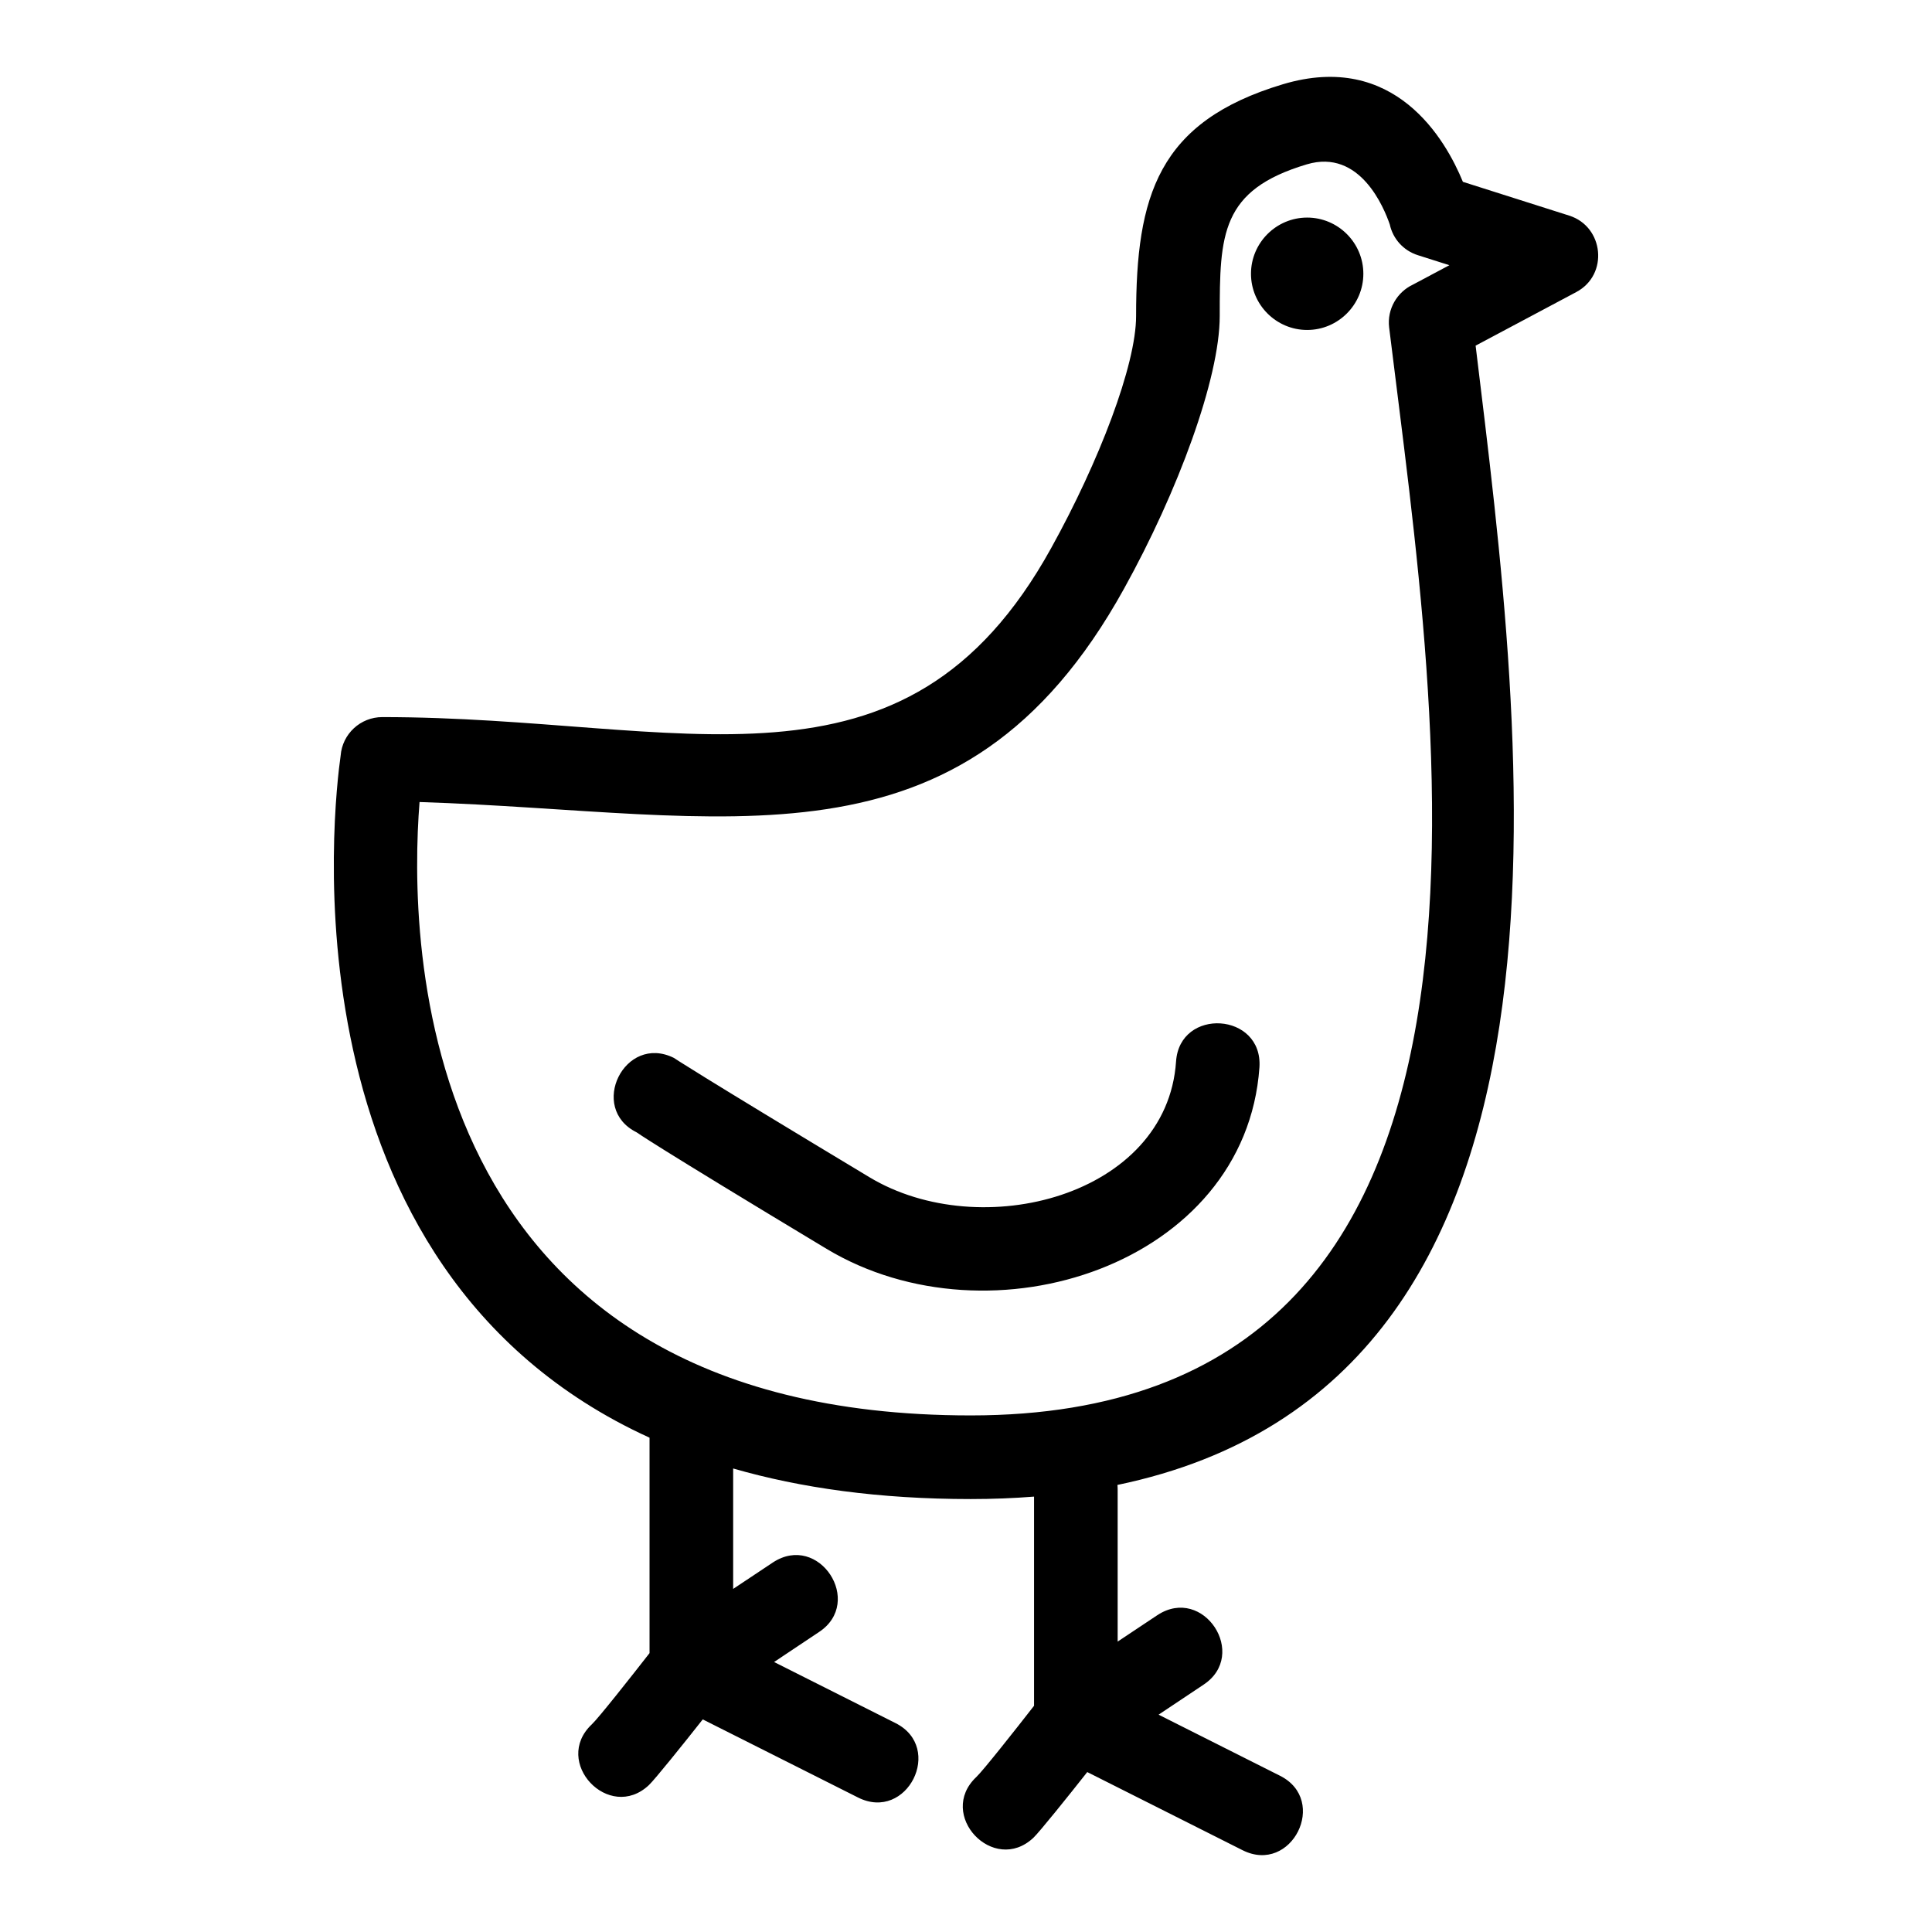
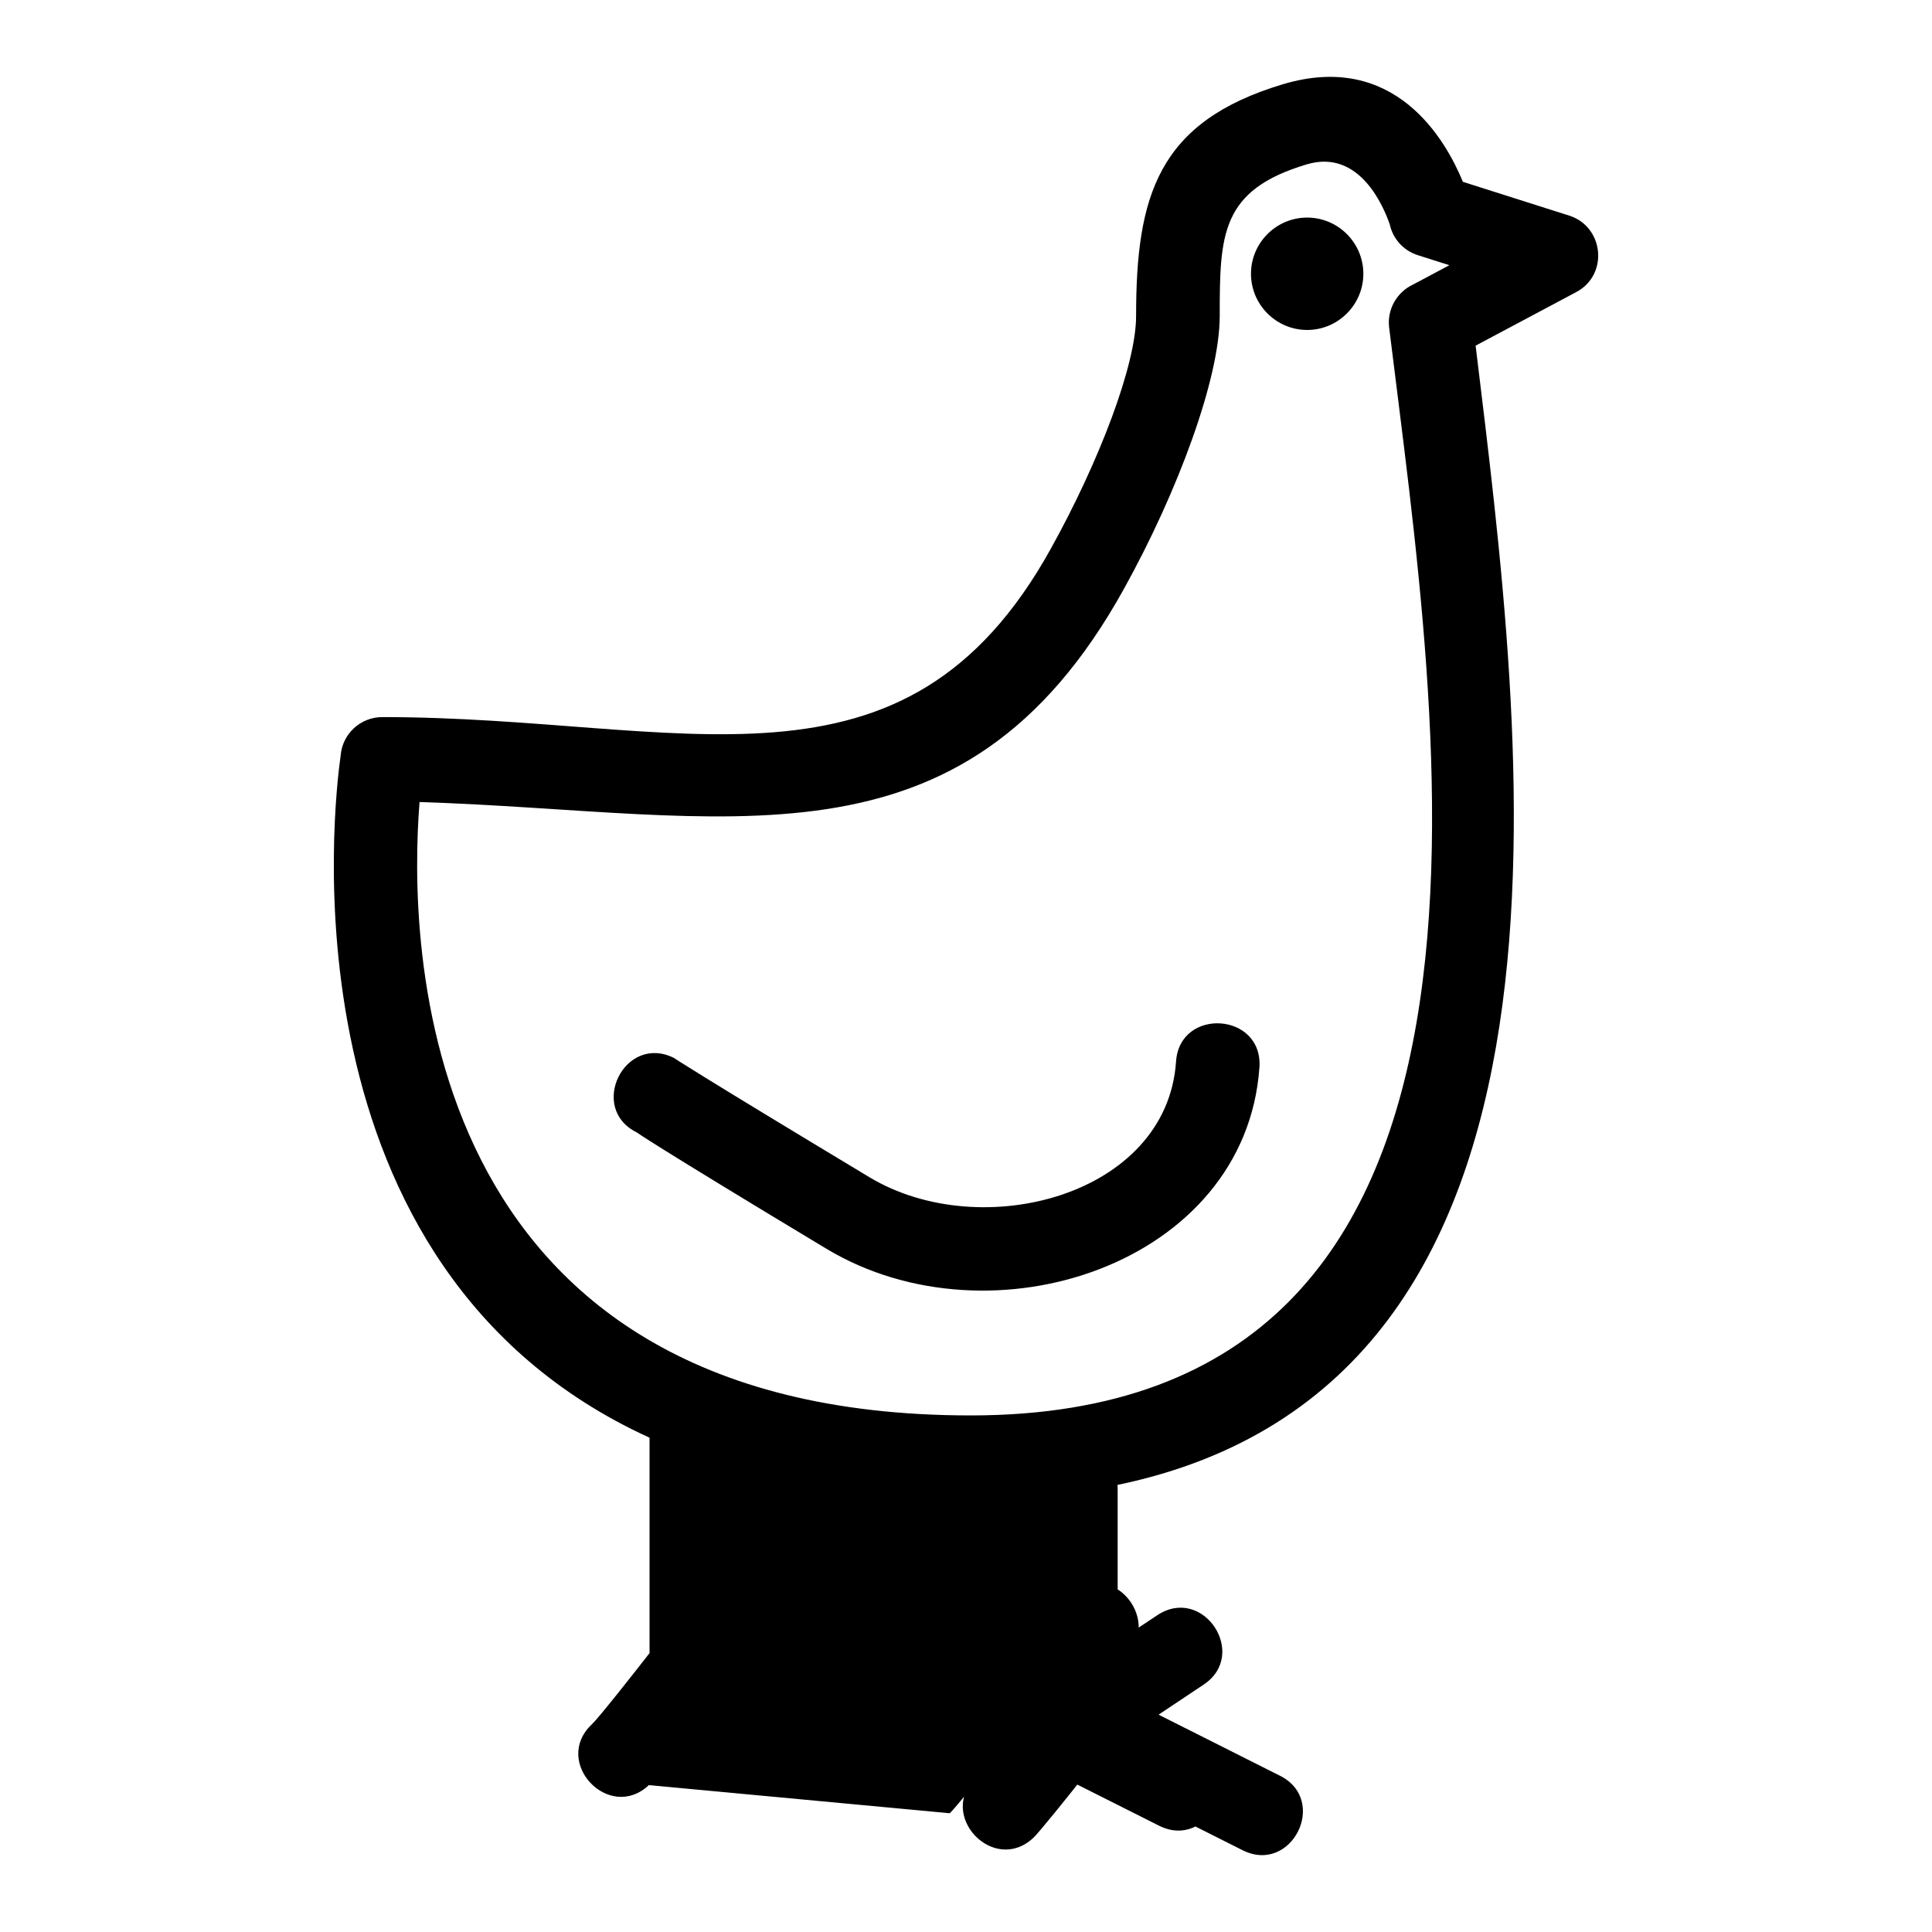
<svg xmlns="http://www.w3.org/2000/svg" xml:space="preserve" version="1.1" style="shape-rendering:geometricPrecision;text-rendering:geometricPrecision;image-rendering:optimizeQuality;" viewBox="0 0 846.66 846.66" x="0px" y="0px" fill-rule="evenodd" clip-rule="evenodd">
  <defs>
    <style type="text/css"> .fil0 {fill:black;fill-rule:nonzero} </style>
  </defs>
  <g>
-     <path class="fil0" d="M635.16 116.22l-13.75 -4.37c-6.44,-2.02 -11.01,-7.26 -12.36,-13.47 -2.45,-7.11 -12.98,-33.37 -36.4,-26.35 -37.7,11.25 -38.13,30.73 -38.13,66.46 0,27.31 -18.33,76.94 -41.94,119.5 -71.17,128.63 -173.69,97.81 -308.72,93.48 -4.76,59.82 -3.85,268.81 241.54,268.81 255.01,0 204.91,-300.64 183.36,-476.79 -0.96,-8.08 3.51,-15.53 10.49,-18.8l15.91 -8.47zm-119.78 348.98c1.58,-23.85 38.18,-21.59 36.54,2.59 -6.1,86.27 -117.52,122.87 -189.7,79.49 -77.52,-46.64 -83.2,-51.06 -83.24,-51.06 -21.36,-10.63 -5.25,-43.33 16.34,-32.61 0,0 8.23,5.68 85.75,52.32 48.81,29.33 130.31,8.18 134.31,-50.73zm-231.02 317.09c-17.46,16.4 -42.51,-10.15 -25,-26.64 2.93,-2.74 17.31,-20.97 25.29,-31.21l0 -94.4c-163.1,-74.41 -138.2,-279.04 -135.37,-298.91 0.72,-9.47 8.66,-16.88 18.27,-16.88 131.72,0 228.76,42.37 293.1,-74.06 20.97,-37.84 37.22,-80.21 37.22,-101.7 0,-52.56 9.48,-85.12 64.3,-101.56 49.09,-14.72 71.36,24.33 78.91,42.75l46.6 14.81c15.19,4.81 17.4,25.92 3.07,33.51l-44.09 23.47c21.14,174.12 59.01,454.38 -156.97,499.27 0.07,0.68 0.1,1.38 0.1,2.1l0 66.55 17.41 -11.59c20.2,-13.27 40.15,17.36 20.2,30.49l-19.67 13.13 53.23 26.78c21.4,10.78 5.05,43.43 -16.44,32.61l-68.05 -34.24c-8.41,10.67 -21.01,26.35 -23.61,28.8 -17.45,16.4 -42.51,-10.14 -25,-26.64 2.93,-2.74 17.31,-20.96 25.29,-31.21l0 -91.66c-8.9,0.7 -18.12,1.07 -27.75,1.07 -40.13,0 -74.57,-4.87 -104.11,-13.4l0 52.78 17.41 -11.59c20.2,-13.27 40.15,17.36 20.2,30.49l-19.67 13.13 53.23 26.78c21.4,10.77 5.05,43.42 -16.44,32.6l-68.05 -34.23c-8.41,10.67 -21.01,26.35 -23.61,28.8zm288.48 -686.94c13.56,0 24.62,11.06 24.62,24.62 0,13.56 -11.06,24.63 -24.62,24.63 -13.56,0 -24.62,-11.07 -24.62,-24.63 0,-13.56 11.06,-24.62 24.62,-24.62z" />
+     <path class="fil0" d="M635.16 116.22l-13.75 -4.37c-6.44,-2.02 -11.01,-7.26 -12.36,-13.47 -2.45,-7.11 -12.98,-33.37 -36.4,-26.35 -37.7,11.25 -38.13,30.73 -38.13,66.46 0,27.31 -18.33,76.94 -41.94,119.5 -71.17,128.63 -173.69,97.81 -308.72,93.48 -4.76,59.82 -3.85,268.81 241.54,268.81 255.01,0 204.91,-300.64 183.36,-476.79 -0.96,-8.08 3.51,-15.53 10.49,-18.8l15.91 -8.47zm-119.78 348.98c1.58,-23.85 38.18,-21.59 36.54,2.59 -6.1,86.27 -117.52,122.87 -189.7,79.49 -77.52,-46.64 -83.2,-51.06 -83.24,-51.06 -21.36,-10.63 -5.25,-43.33 16.34,-32.61 0,0 8.23,5.68 85.75,52.32 48.81,29.33 130.31,8.18 134.31,-50.73zm-231.02 317.09c-17.46,16.4 -42.51,-10.15 -25,-26.64 2.93,-2.74 17.31,-20.97 25.29,-31.21l0 -94.4c-163.1,-74.41 -138.2,-279.04 -135.37,-298.91 0.72,-9.47 8.66,-16.88 18.27,-16.88 131.72,0 228.76,42.37 293.1,-74.06 20.97,-37.84 37.22,-80.21 37.22,-101.7 0,-52.56 9.48,-85.12 64.3,-101.56 49.09,-14.72 71.36,24.33 78.91,42.75l46.6 14.81c15.19,4.81 17.4,25.92 3.07,33.51l-44.09 23.47c21.14,174.12 59.01,454.38 -156.97,499.27 0.07,0.68 0.1,1.38 0.1,2.1l0 66.55 17.41 -11.59c20.2,-13.27 40.15,17.36 20.2,30.49l-19.67 13.13 53.23 26.78c21.4,10.78 5.05,43.43 -16.44,32.61l-68.05 -34.24c-8.41,10.67 -21.01,26.35 -23.61,28.8 -17.45,16.4 -42.51,-10.14 -25,-26.64 2.93,-2.74 17.31,-20.96 25.29,-31.21l0 -91.66l0 52.78 17.41 -11.59c20.2,-13.27 40.15,17.36 20.2,30.49l-19.67 13.13 53.23 26.78c21.4,10.77 5.05,43.42 -16.44,32.6l-68.05 -34.23c-8.41,10.67 -21.01,26.35 -23.61,28.8zm288.48 -686.94c13.56,0 24.62,11.06 24.62,24.62 0,13.56 -11.06,24.63 -24.62,24.63 -13.56,0 -24.62,-11.07 -24.62,-24.63 0,-13.56 11.06,-24.62 24.62,-24.62z" />
  </g>
</svg>